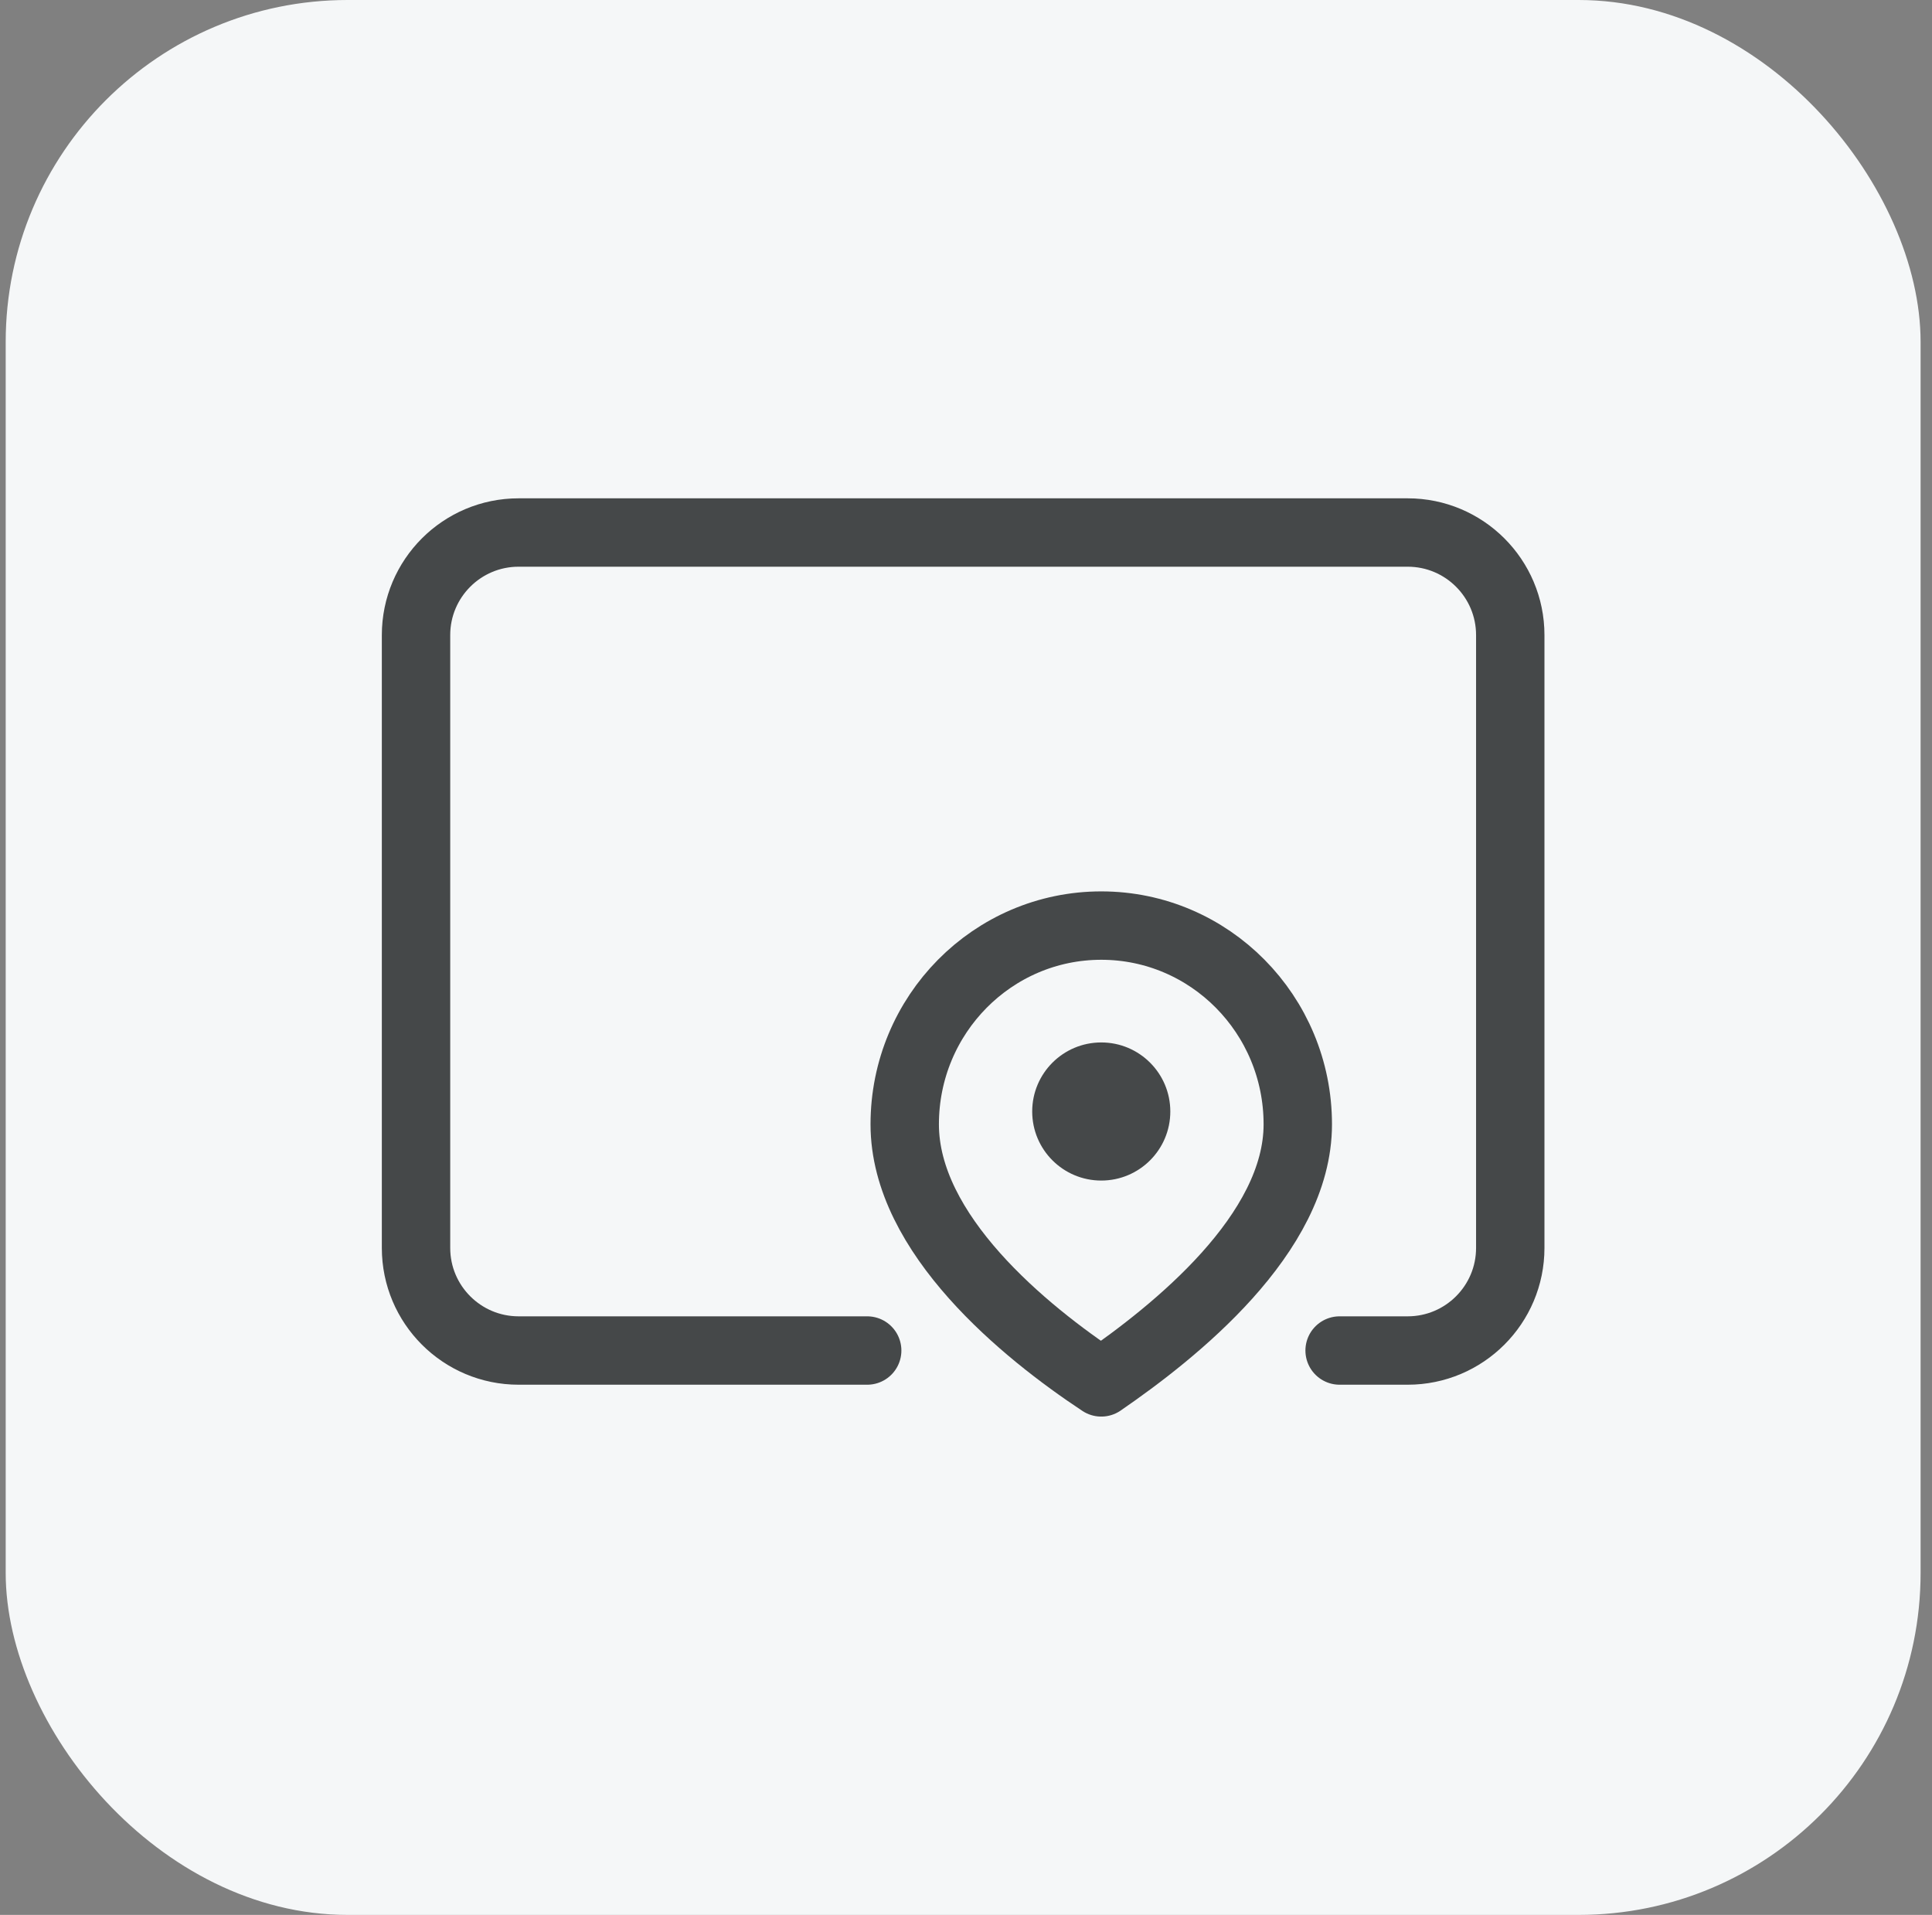
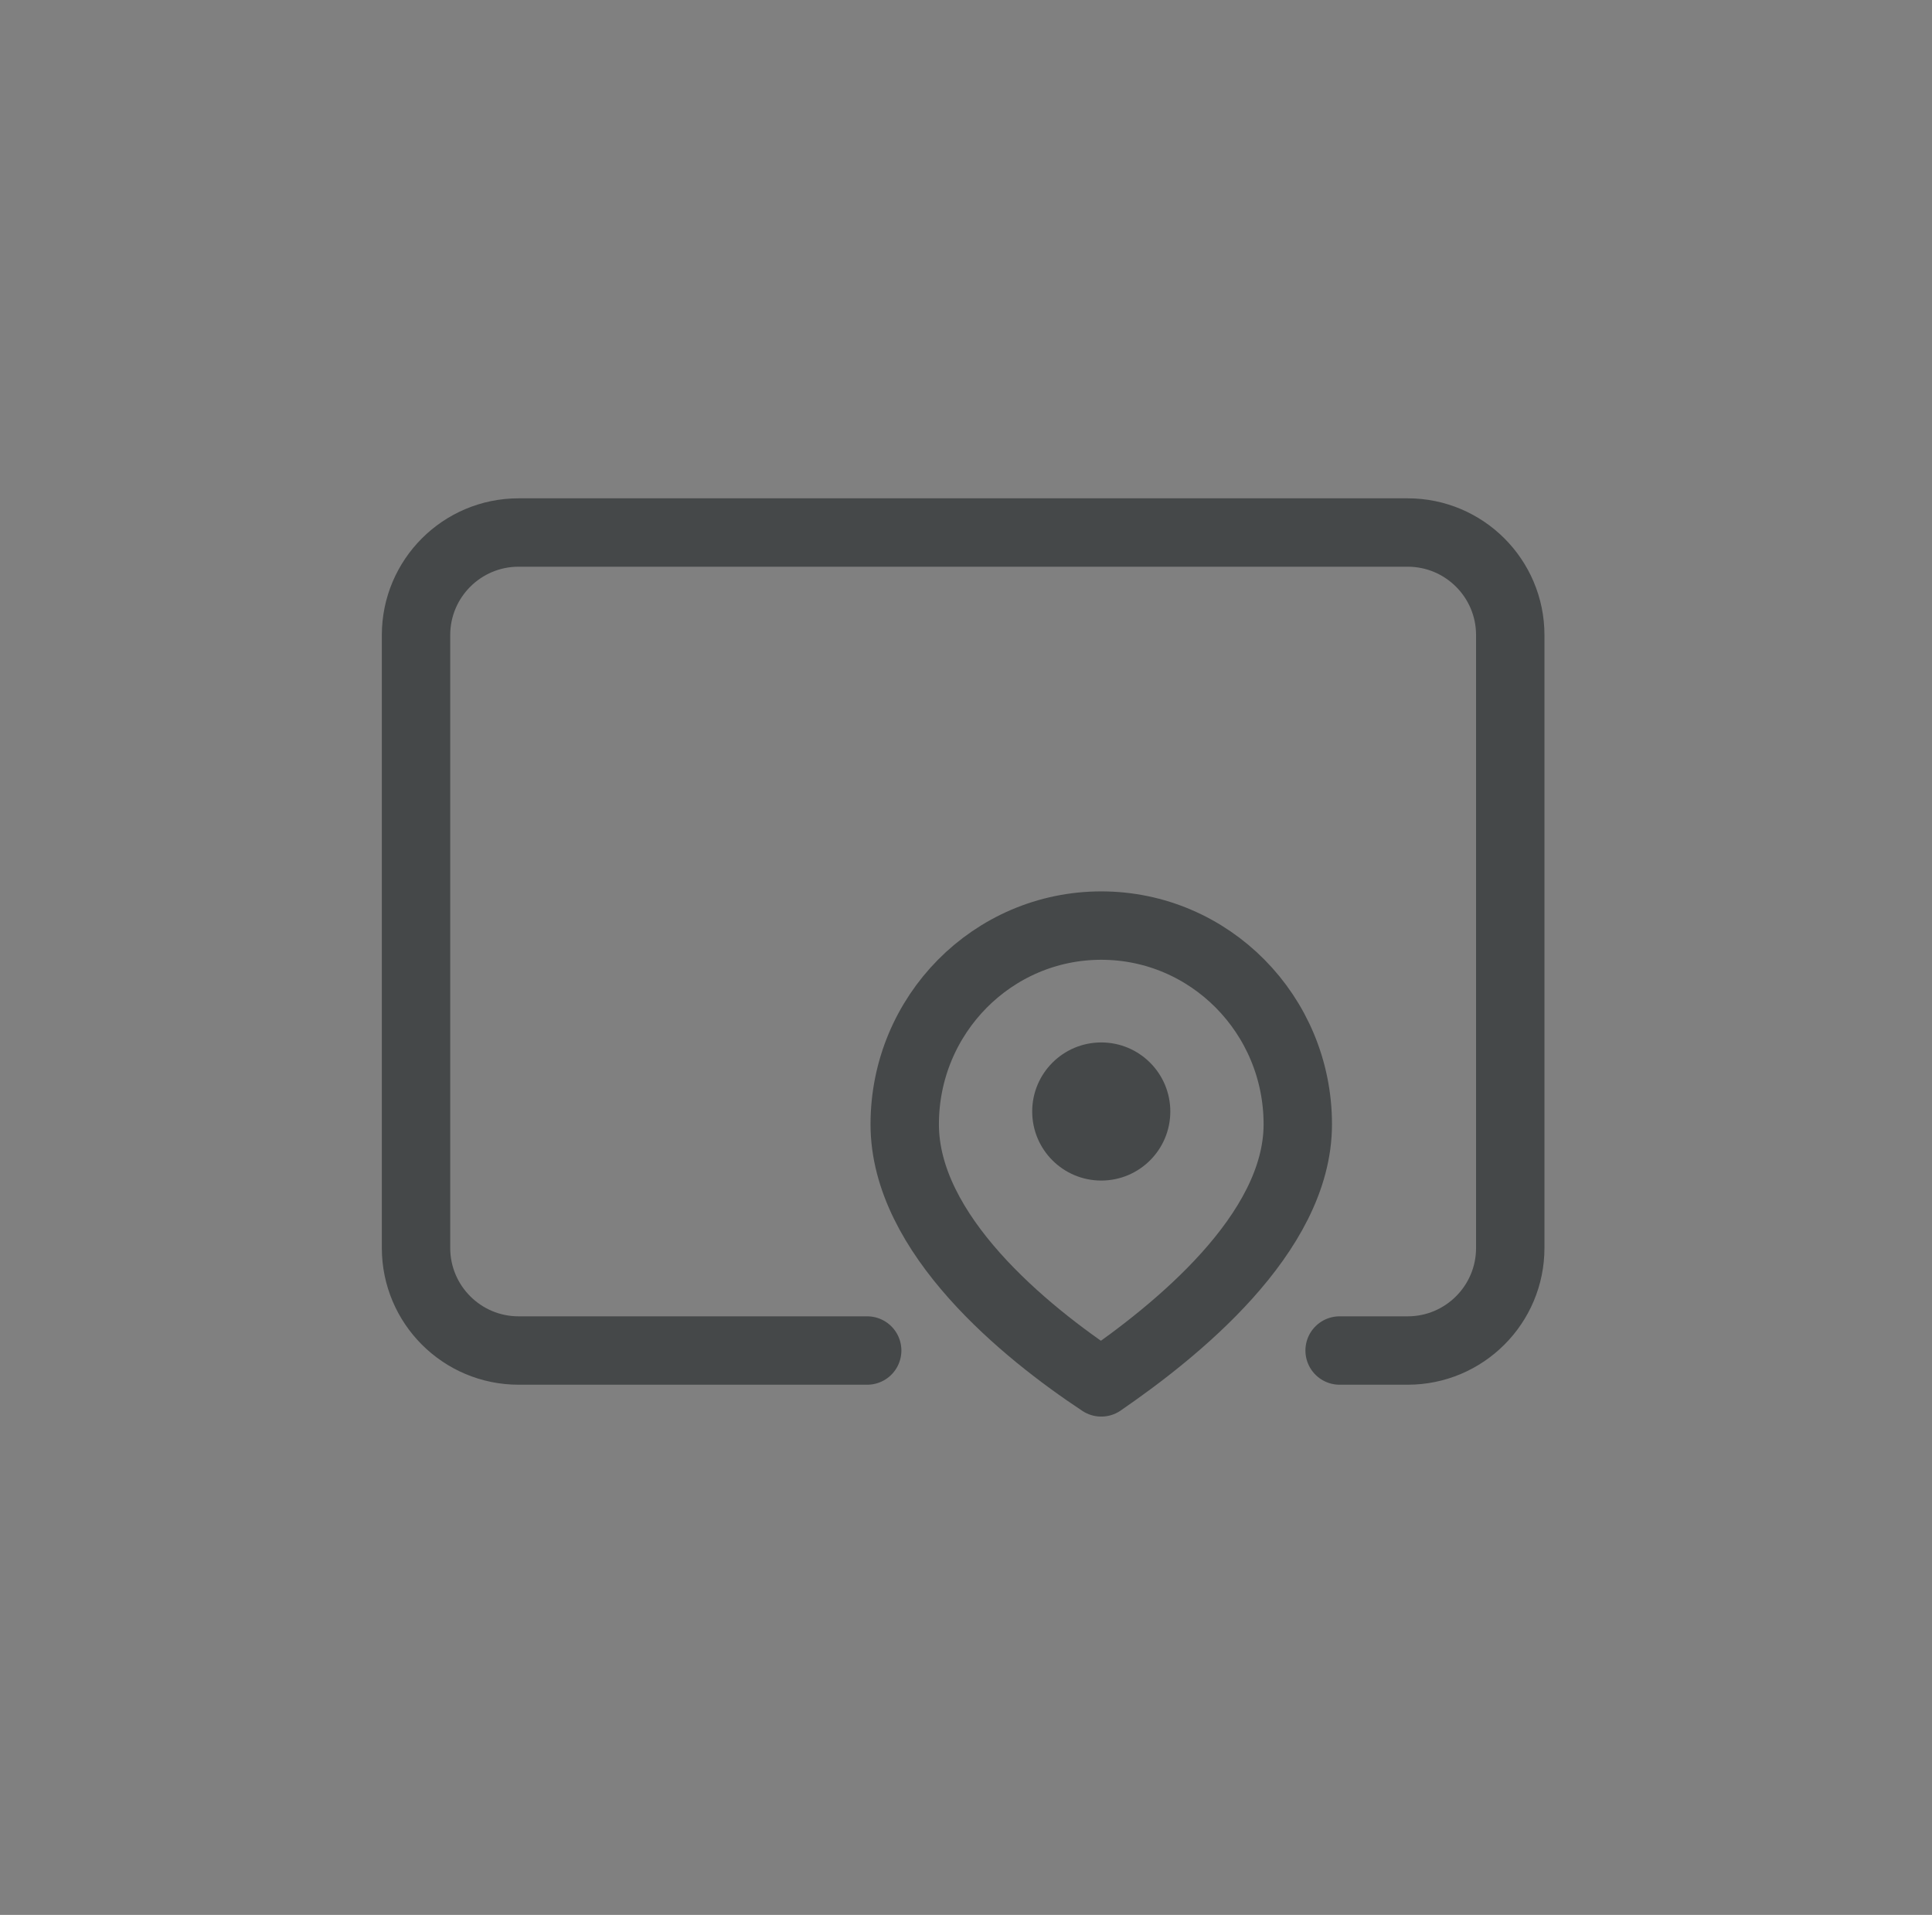
<svg xmlns="http://www.w3.org/2000/svg" width="113" height="112" viewBox="0 0 113 112" fill="none">
  <rect x="0" y="0" width="113" height="112" fill="#808080" stroke="none" />
  <g id="function41">
-     <rect x="0.333" width="112" height="112" rx="20" fill="#F5F7F8" />
    <g id="Group 42">
      <path id="Rectangle 25" d="M78.352 78.99H82.333C85.647 78.99 88.333 76.304 88.333 72.99V37.146C88.333 33.832 85.647 31.146 82.333 31.146H30.333C27.02 31.146 24.333 33.832 24.333 37.146V72.99C24.333 76.304 27.02 78.99 30.333 78.99H50.721" stroke="#454849" stroke-width="4" stroke-linecap="round" />
      <ellipse id="Ellipse 14" cx="64.411" cy="65.01" rx="4.039" ry="4.039" fill="#454849" />
      <path id="Ellipse 13" d="M75.906 65.76C75.906 72.18 68.7 77.905 64.411 80.854C59.95 77.905 52.916 72.18 52.916 65.76C52.916 59.34 58.063 54.136 64.411 54.136C70.76 54.136 75.906 59.34 75.906 65.76Z" stroke="#454849" stroke-width="4" stroke-linejoin="round" />
    </g>
  </g>
</svg>